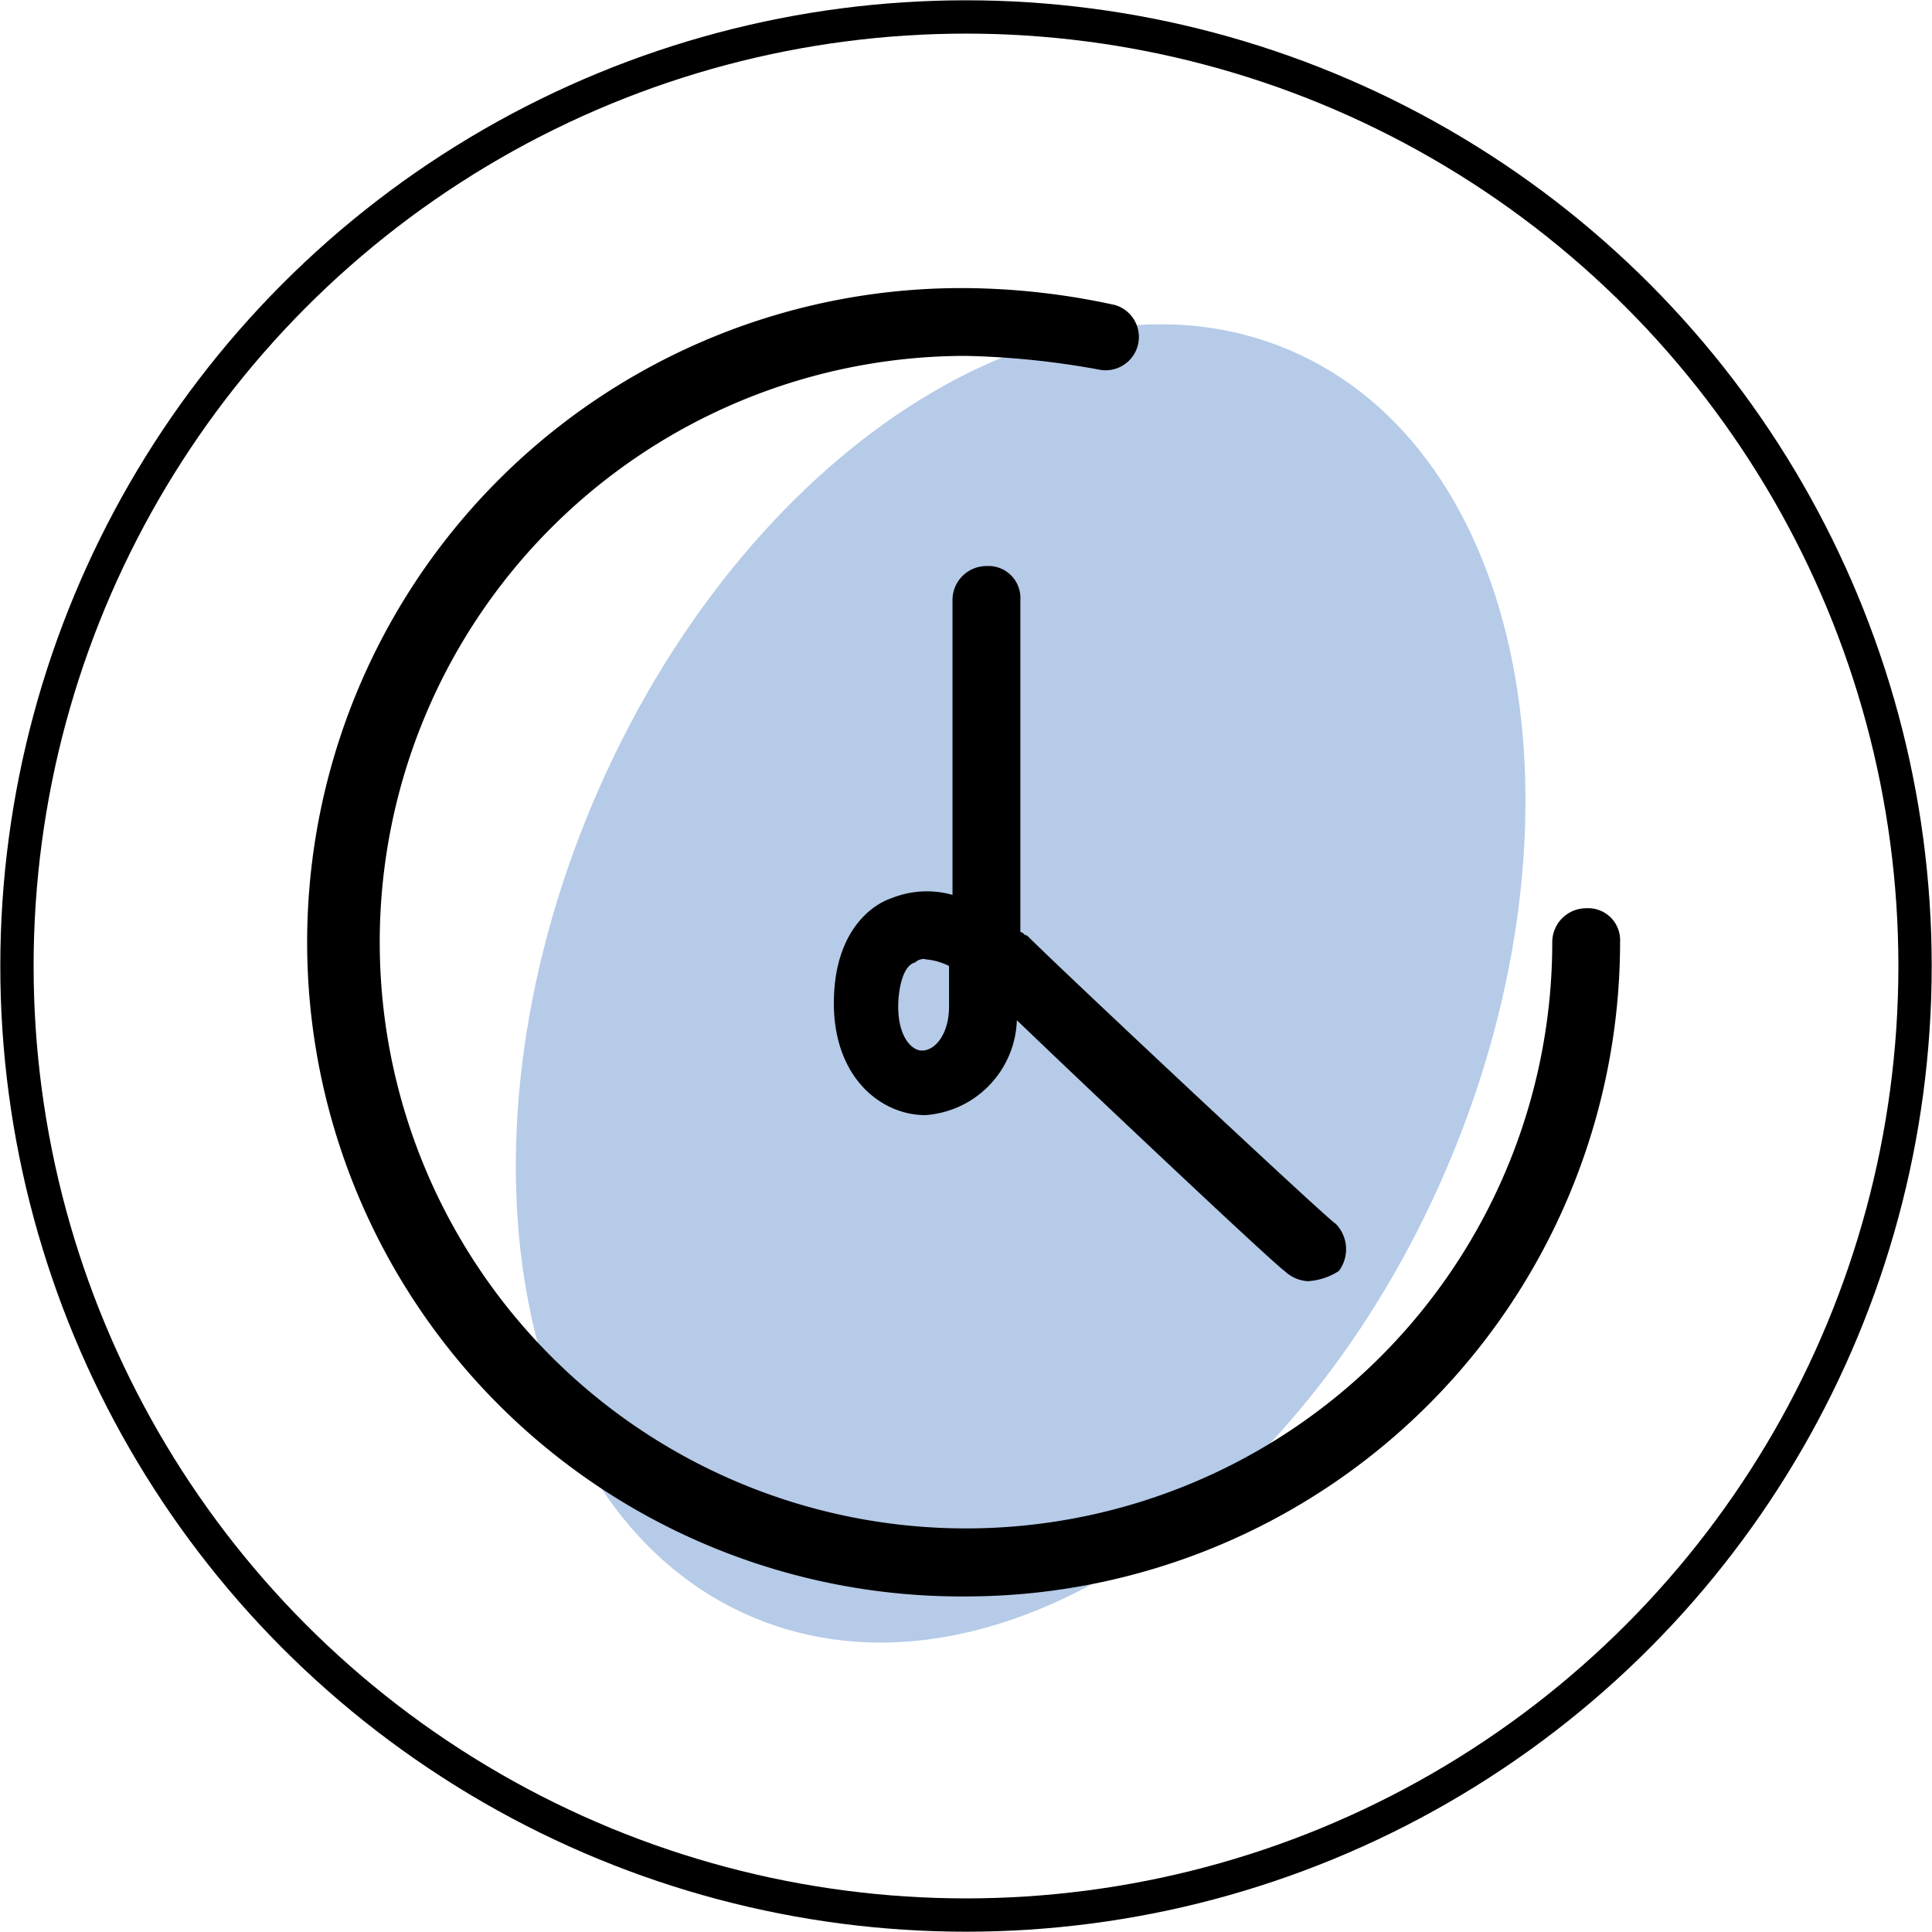
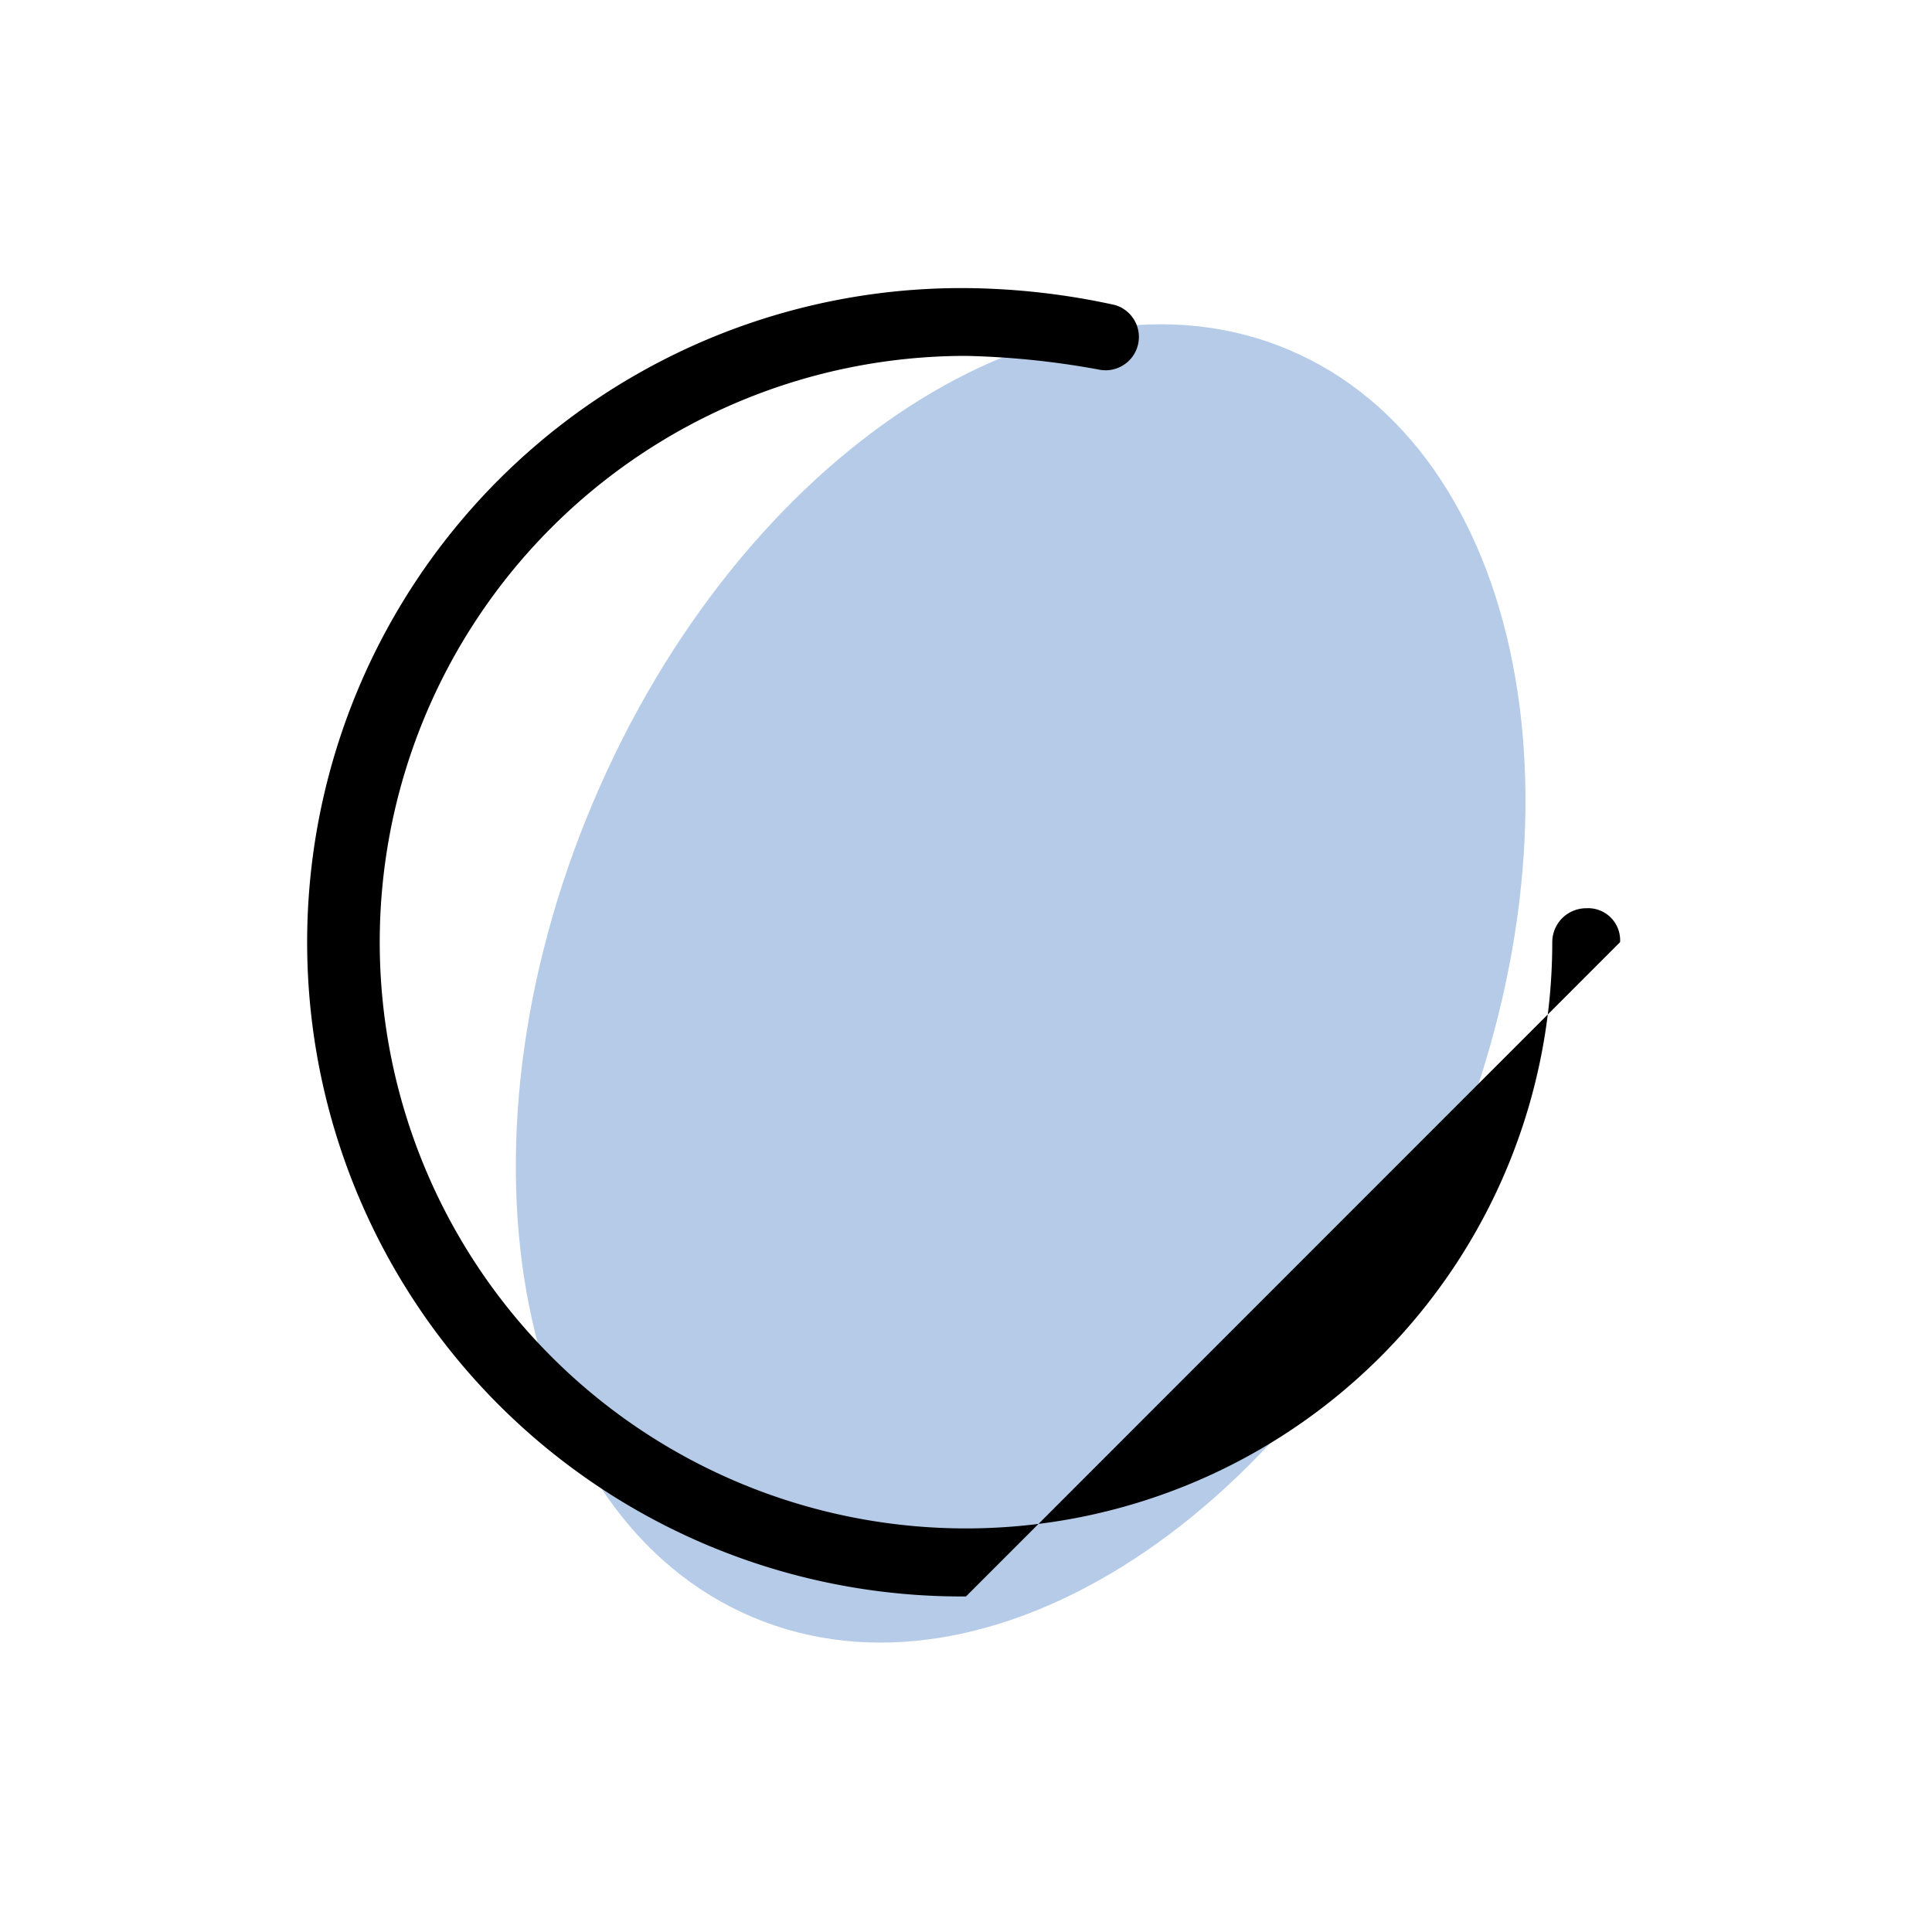
<svg xmlns="http://www.w3.org/2000/svg" width="58" height="58" viewBox="0 0 58 58">
  <defs>
    <clipPath id="a">
      <rect width="58" height="58" fill="none" />
    </clipPath>
    <clipPath id="c">
      <rect width="58" height="58" />
    </clipPath>
  </defs>
  <g id="b" clip-path="url(#c)">
    <g clip-path="url(#a)">
-       <circle cx="28.491" cy="28.491" r="28.491" transform="translate(0.509 0.509)" fill="none" stroke="#000" stroke-miterlimit="10" stroke-width="1" />
      <path d="M17.536,23.921c4.447-10.506,13.8-16.589,20.889-13.588s9.233,13.951,4.787,24.457-13.8,16.589-20.89,13.588-9.232-13.951-4.786-24.457" transform="translate(0.267 0.168)" fill="#b5cbe8" />
-       <path d="M28.839,47.777a19.639,19.639,0,1,1,0-39.277,21.556,21.556,0,0,1,4.477.509,1,1,0,0,1-.509,1.933,24.959,24.959,0,0,0-3.968-.407,17.6,17.6,0,1,0,17.6,17.6,1.02,1.02,0,0,1,1.018-1.018.961.961,0,0,1,1.018,1.018A19.65,19.65,0,0,1,28.839,47.777" transform="translate(0.161 0.149)" />
-       <path d="M38.846,38.17a1.1,1.1,0,0,1-.712-.305c-.305-.2-5.495-5.088-8.039-7.53a2.956,2.956,0,0,1-2.747,2.849c-1.323,0-2.747-1.119-2.747-3.358,0-2.137,1.119-2.951,1.73-3.154a2.836,2.836,0,0,1,1.832-.1V17.718A1.02,1.02,0,0,1,29.179,16.7.961.961,0,0,1,30.2,17.718v9.972c.1,0,.1.1.2.1,1.119,1.119,9.158,8.649,9.26,8.649a1.09,1.09,0,0,1,.1,1.425,1.932,1.932,0,0,1-.916.305M27.347,28.5a.374.374,0,0,0-.305.1c-.407.1-.509.916-.509,1.323,0,.916.407,1.323.712,1.323.407,0,.814-.509.814-1.323V28.707a1.886,1.886,0,0,0-.712-.2" transform="translate(0.432 0.293)" />
+       <path d="M28.839,47.777a19.639,19.639,0,1,1,0-39.277,21.556,21.556,0,0,1,4.477.509,1,1,0,0,1-.509,1.933,24.959,24.959,0,0,0-3.968-.407,17.6,17.6,0,1,0,17.6,17.6,1.02,1.02,0,0,1,1.018-1.018.961.961,0,0,1,1.018,1.018" transform="translate(0.161 0.149)" />
    </g>
  </g>
</svg>